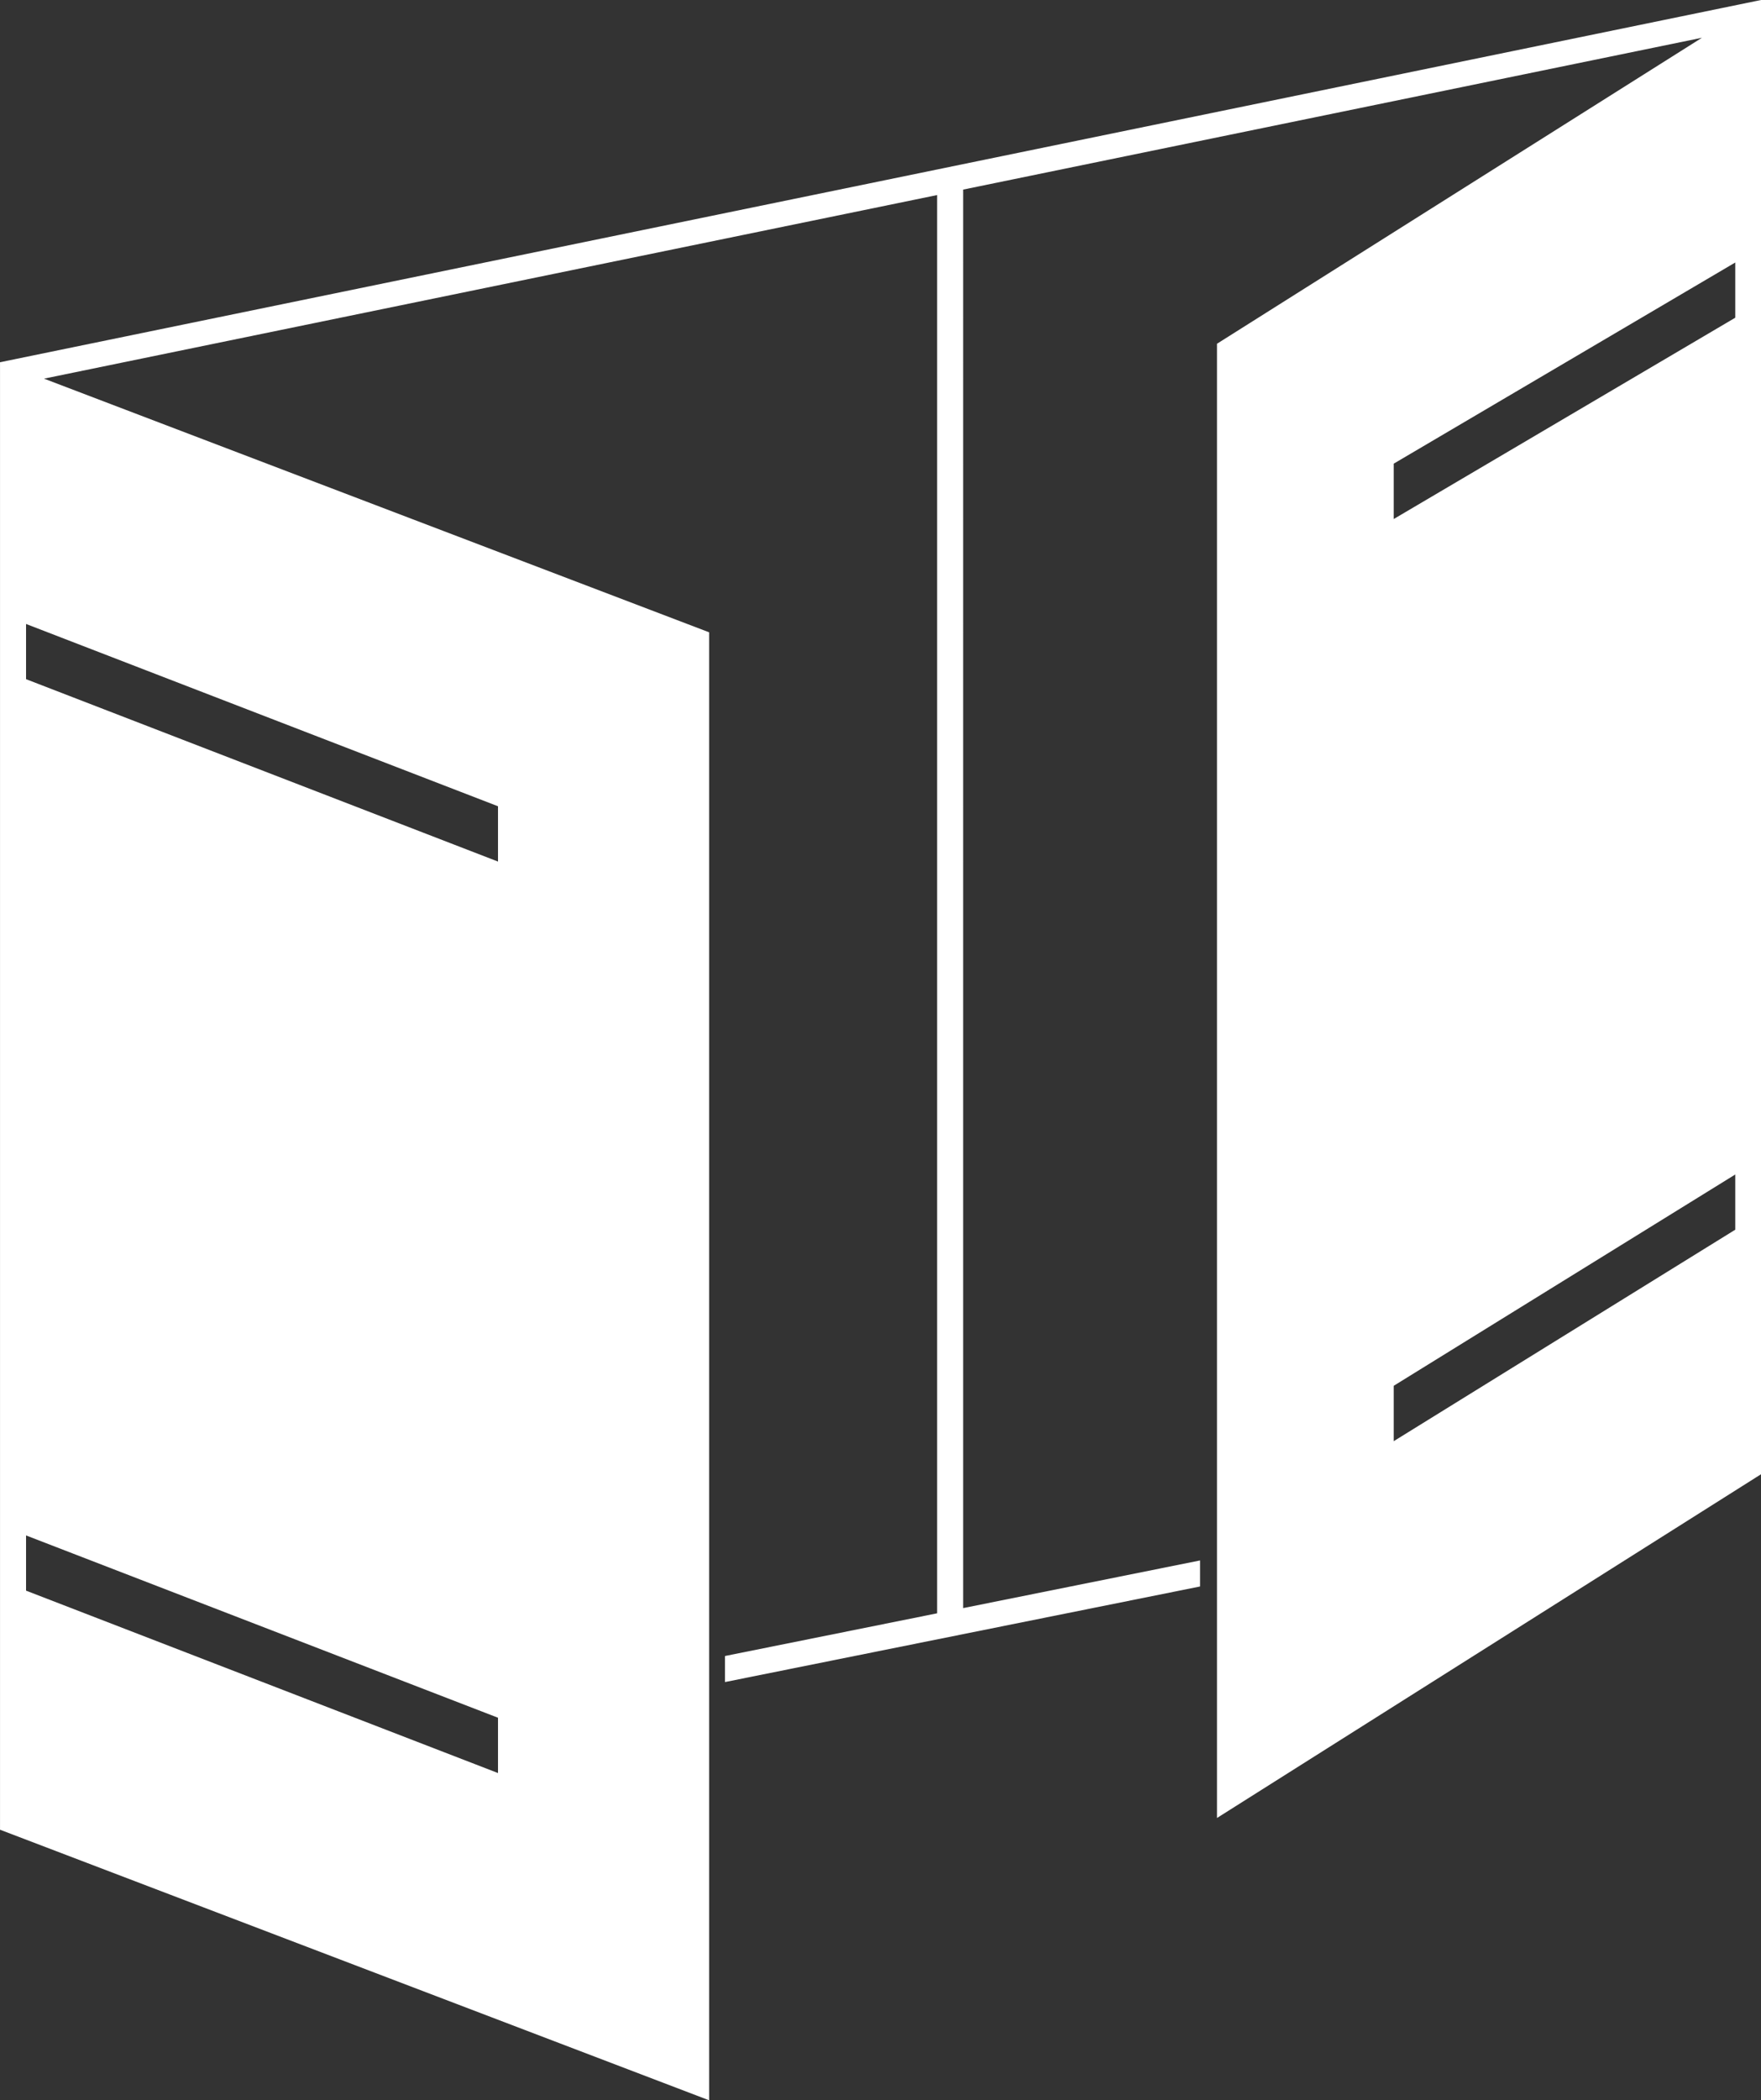
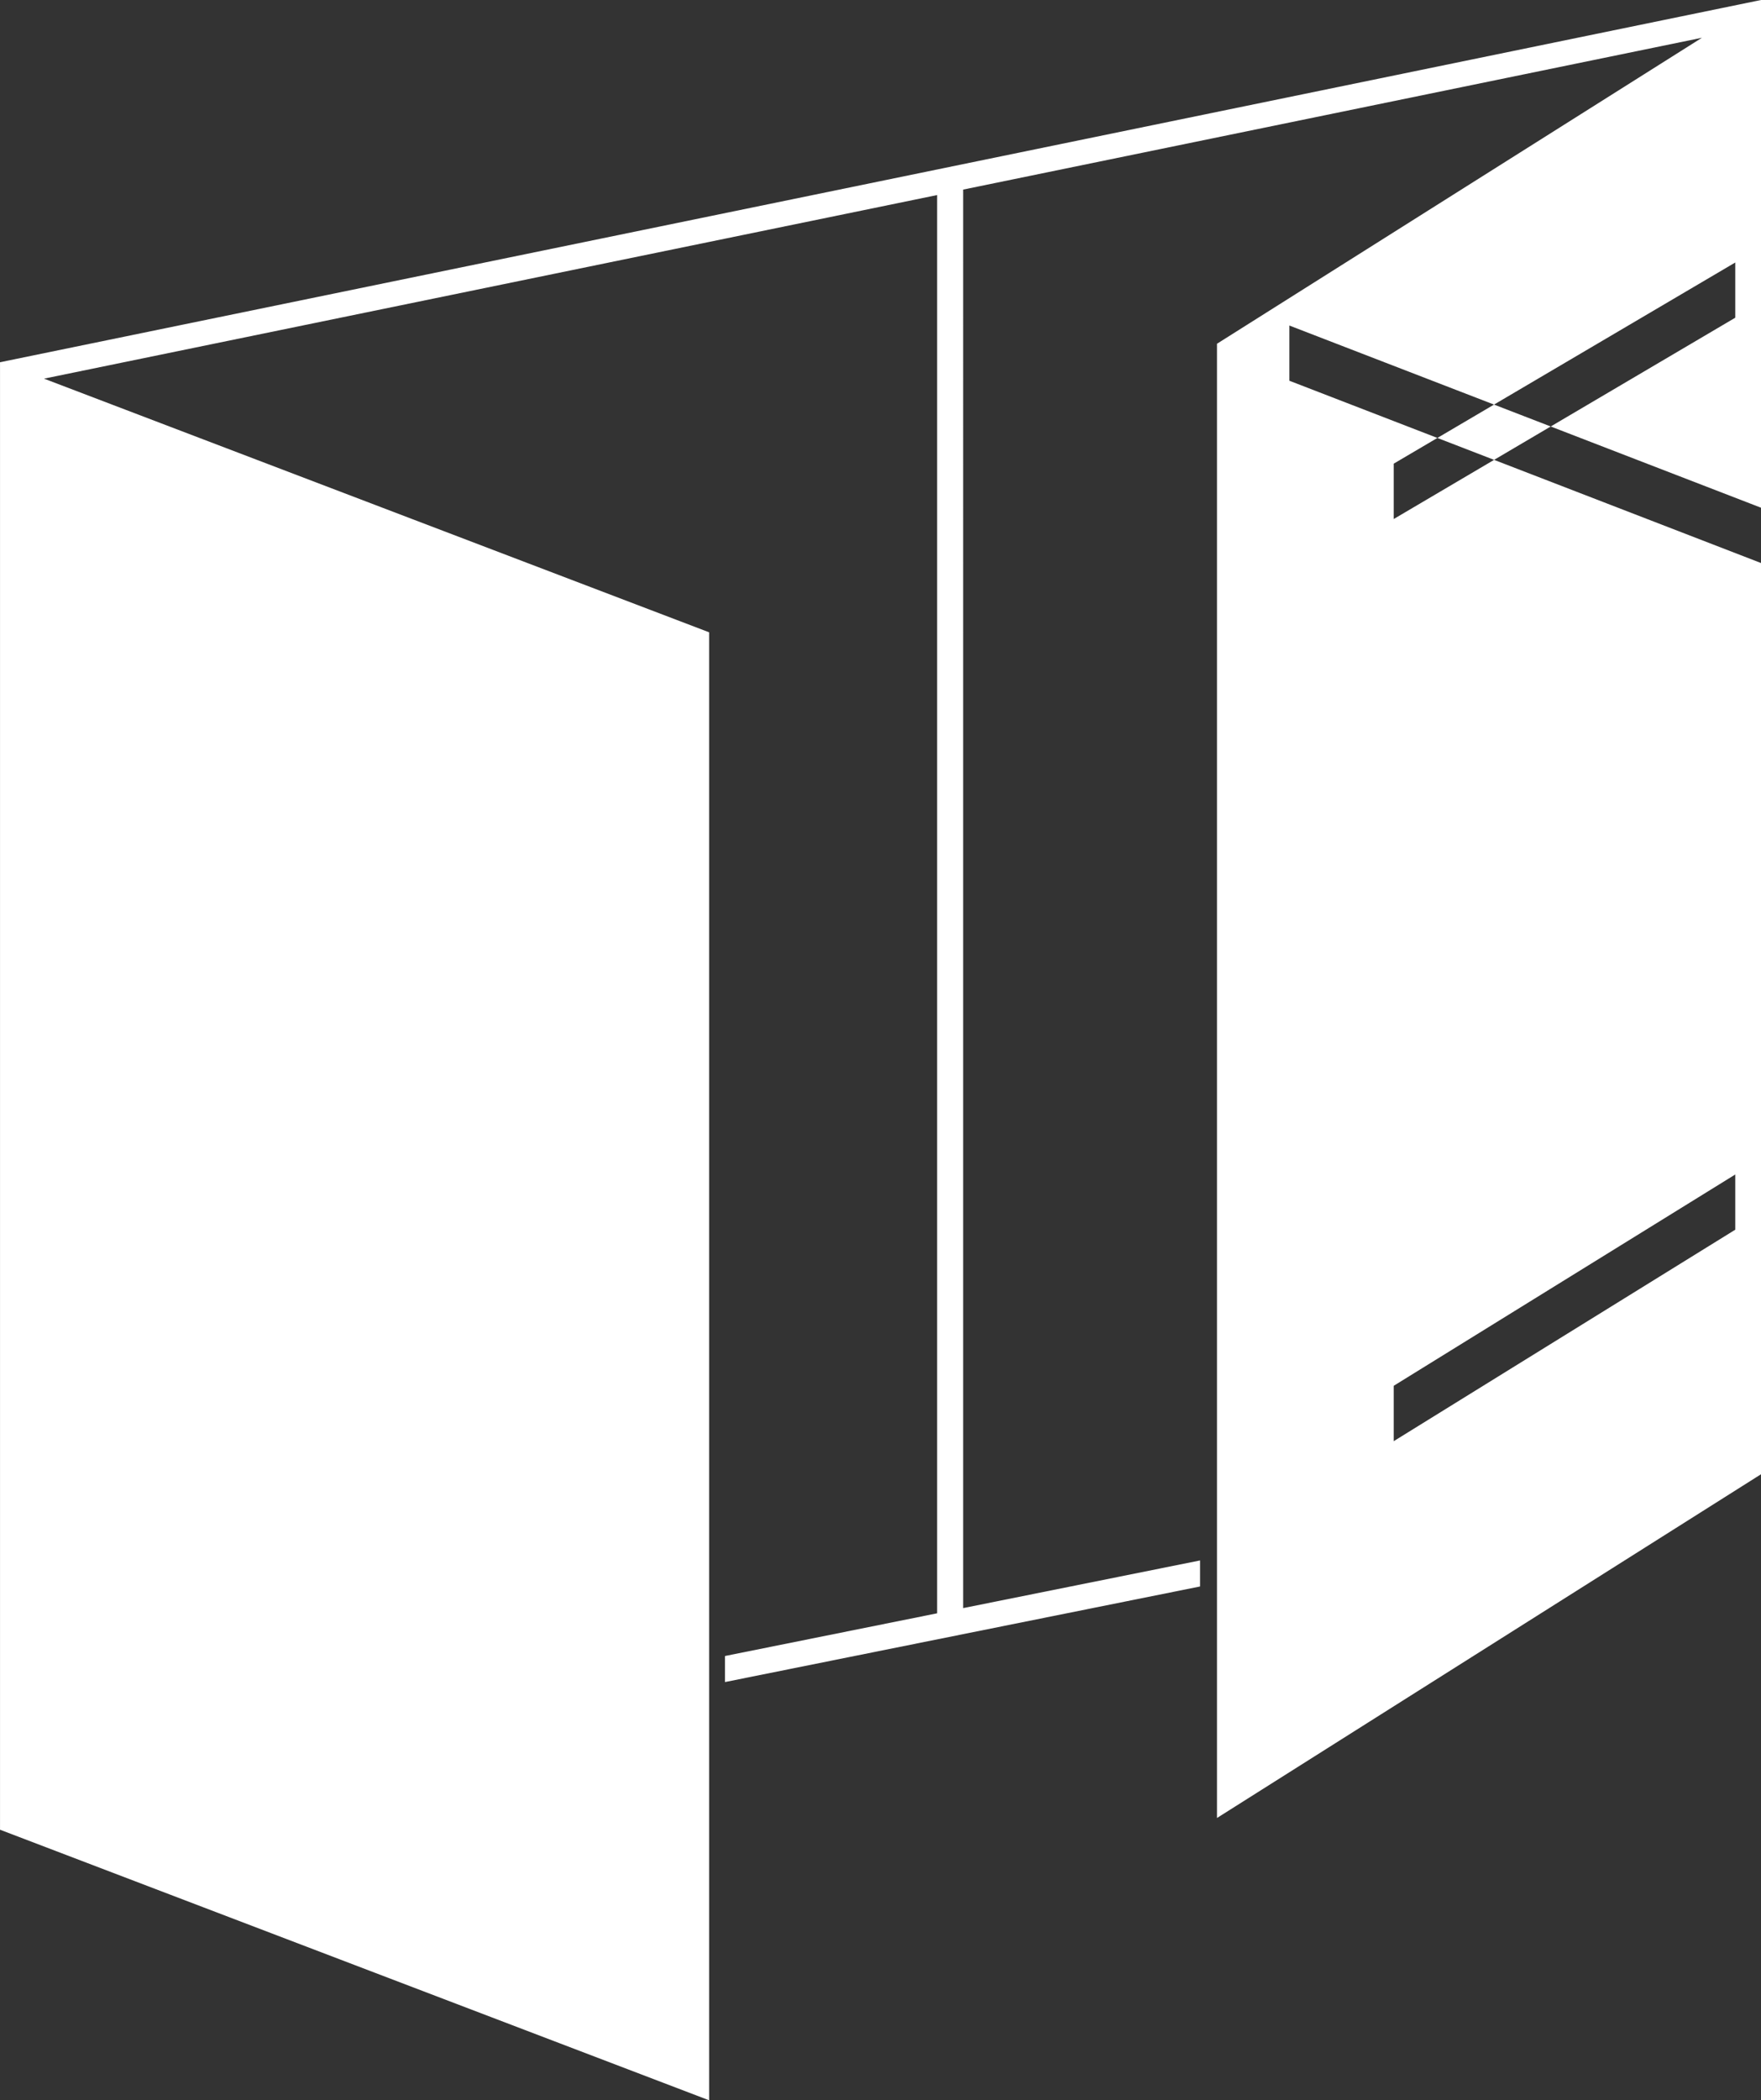
<svg xmlns="http://www.w3.org/2000/svg" width="67.65" height="80.65" viewBox="0 0 67.65 80.65">
  <rect x="0" y="0" width="67.65" height="80.65" fill="#333333" stroke="none" />
  <g id="Groupe_493" data-name="Groupe 493" transform="translate(-23966.596 1829)">
-     <path id="sigleVB" d="M392.27,318.81h0V262.19h0L324.62,276.1v56.35h0l27.24,10.39V286.47l-25.55-9.74,34.31-7.05v54.46l-8.15,1.64v1l18.25-3.67v-1l-9.1,1.83V269.47L390,263.64l-18.63,11.75V332l20.9-13.2h0Zm-48.53,11.46-18.12-7v-2.12l18.13,7v2.12Zm0-35-18.12-7v-2.12l18.13,7v2.13ZM378.15,280l13.13-7.73v2.12l-13.12,7.73V280Zm0,35.41,13.13-8.12v2.12l-13.12,8.12V315.4Z" transform="translate(23641.977 -2091.19)" fill="#fff" />
+     <path id="sigleVB" d="M392.27,318.81h0V262.19h0L324.62,276.1v56.35h0l27.24,10.39V286.47l-25.55-9.74,34.31-7.05v54.46l-8.15,1.64v1l18.25-3.67v-1l-9.1,1.83V269.47L390,263.64l-18.63,11.75V332l20.9-13.2h0Zv-2.12l18.13,7v2.12Zm0-35-18.12-7v-2.12l18.13,7v2.13ZM378.15,280l13.13-7.73v2.12l-13.12,7.73V280Zm0,35.41,13.13-8.12v2.12l-13.12,8.12V315.4Z" transform="translate(23641.977 -2091.19)" fill="#fff" />
  </g>
</svg>